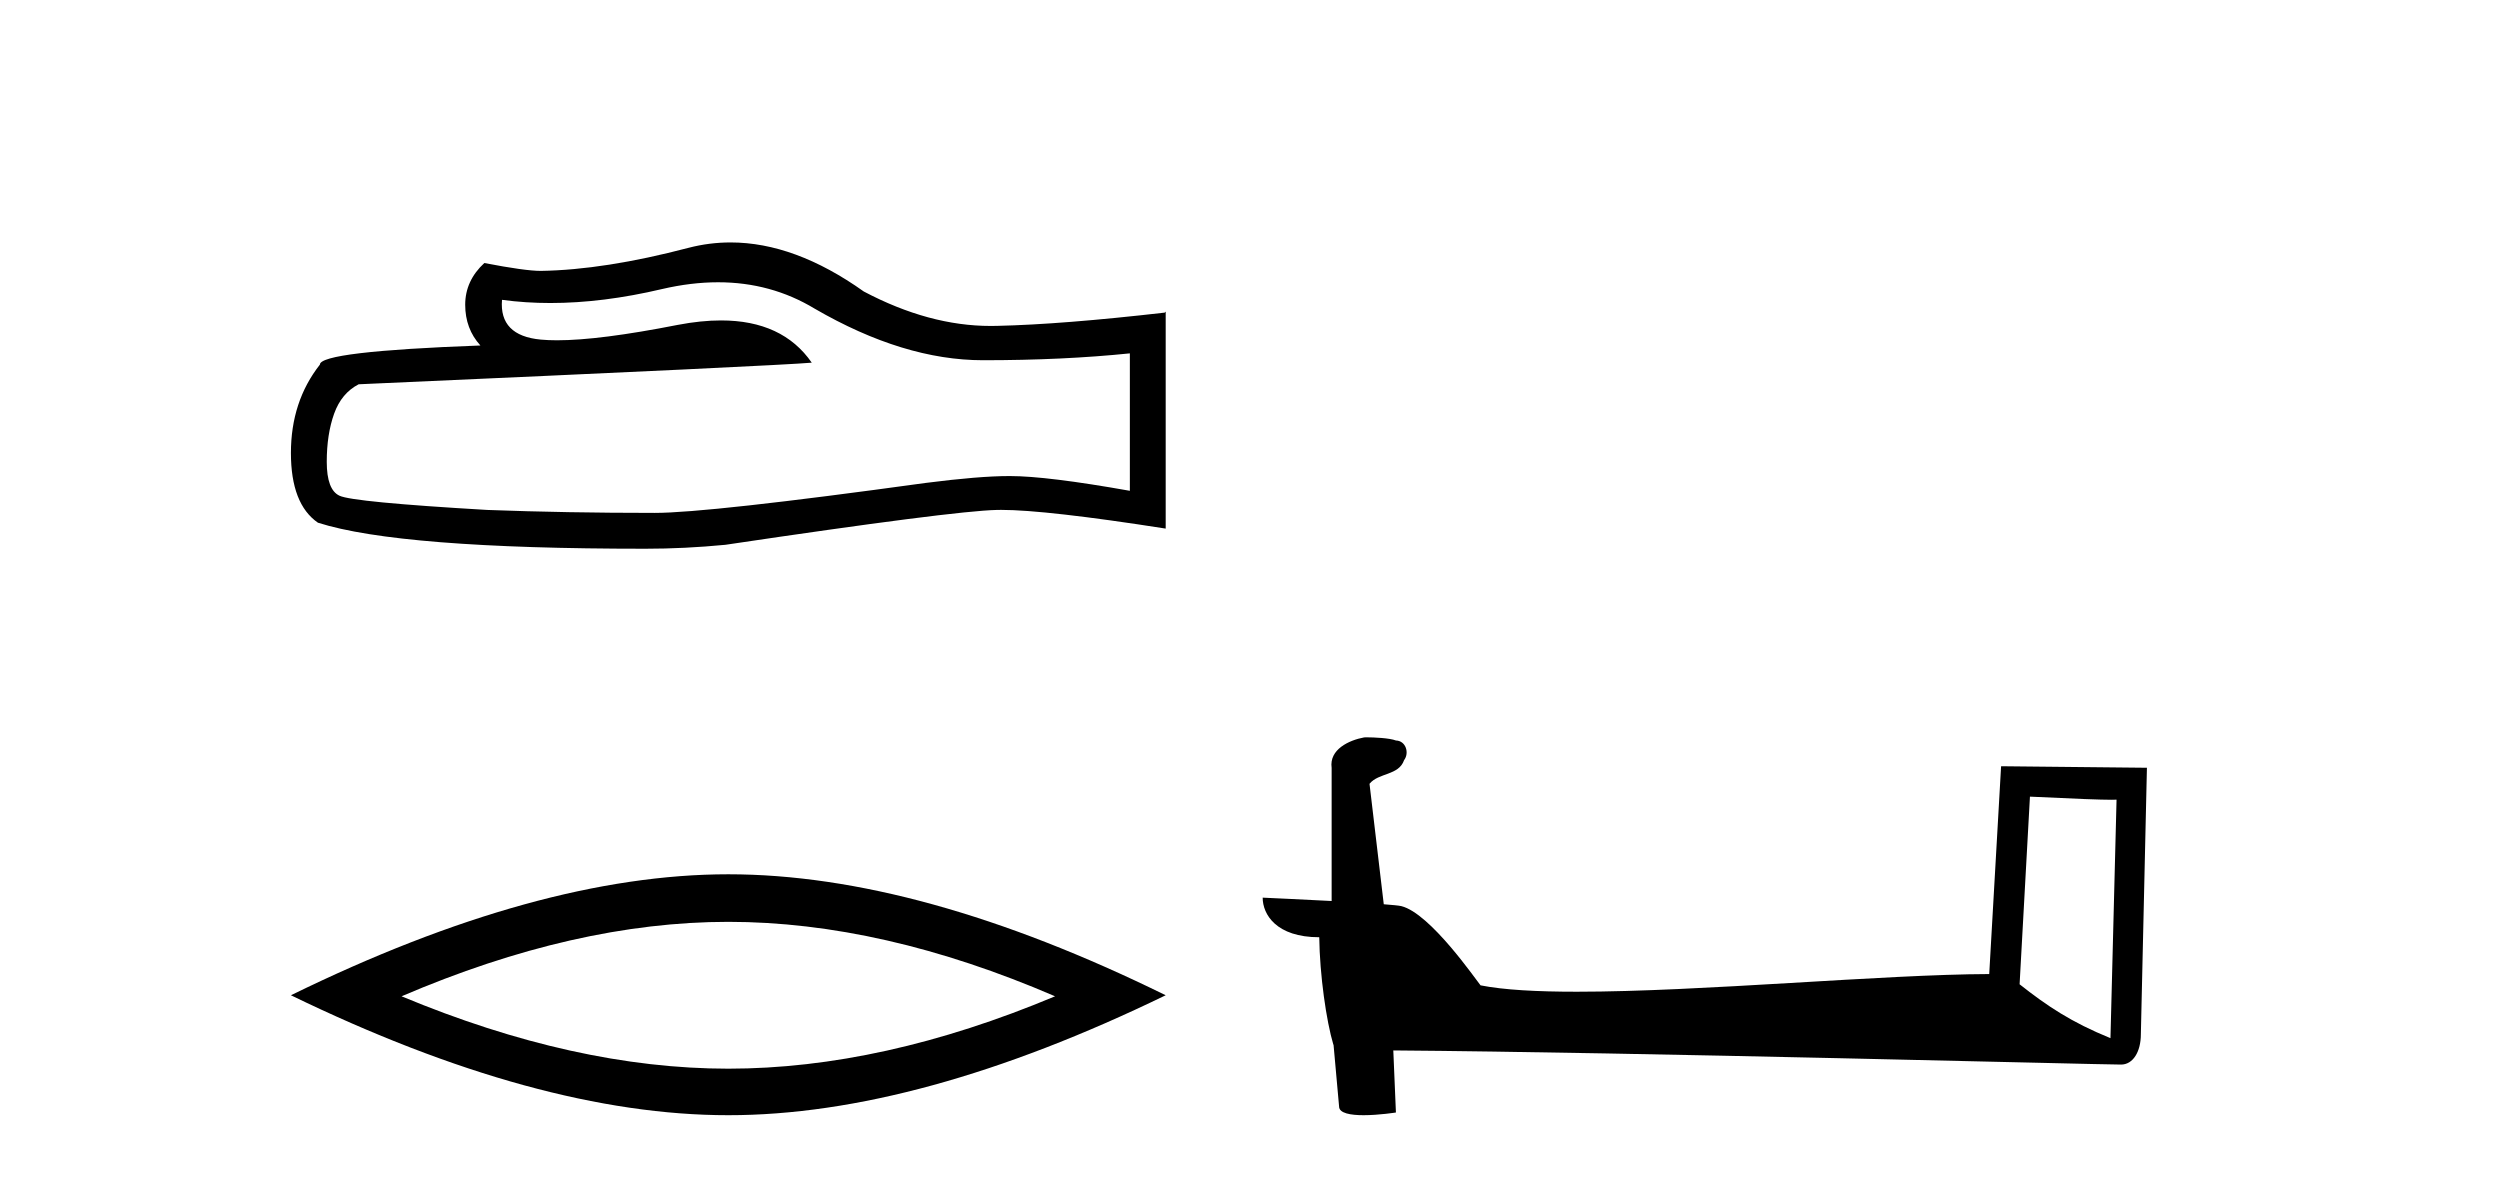
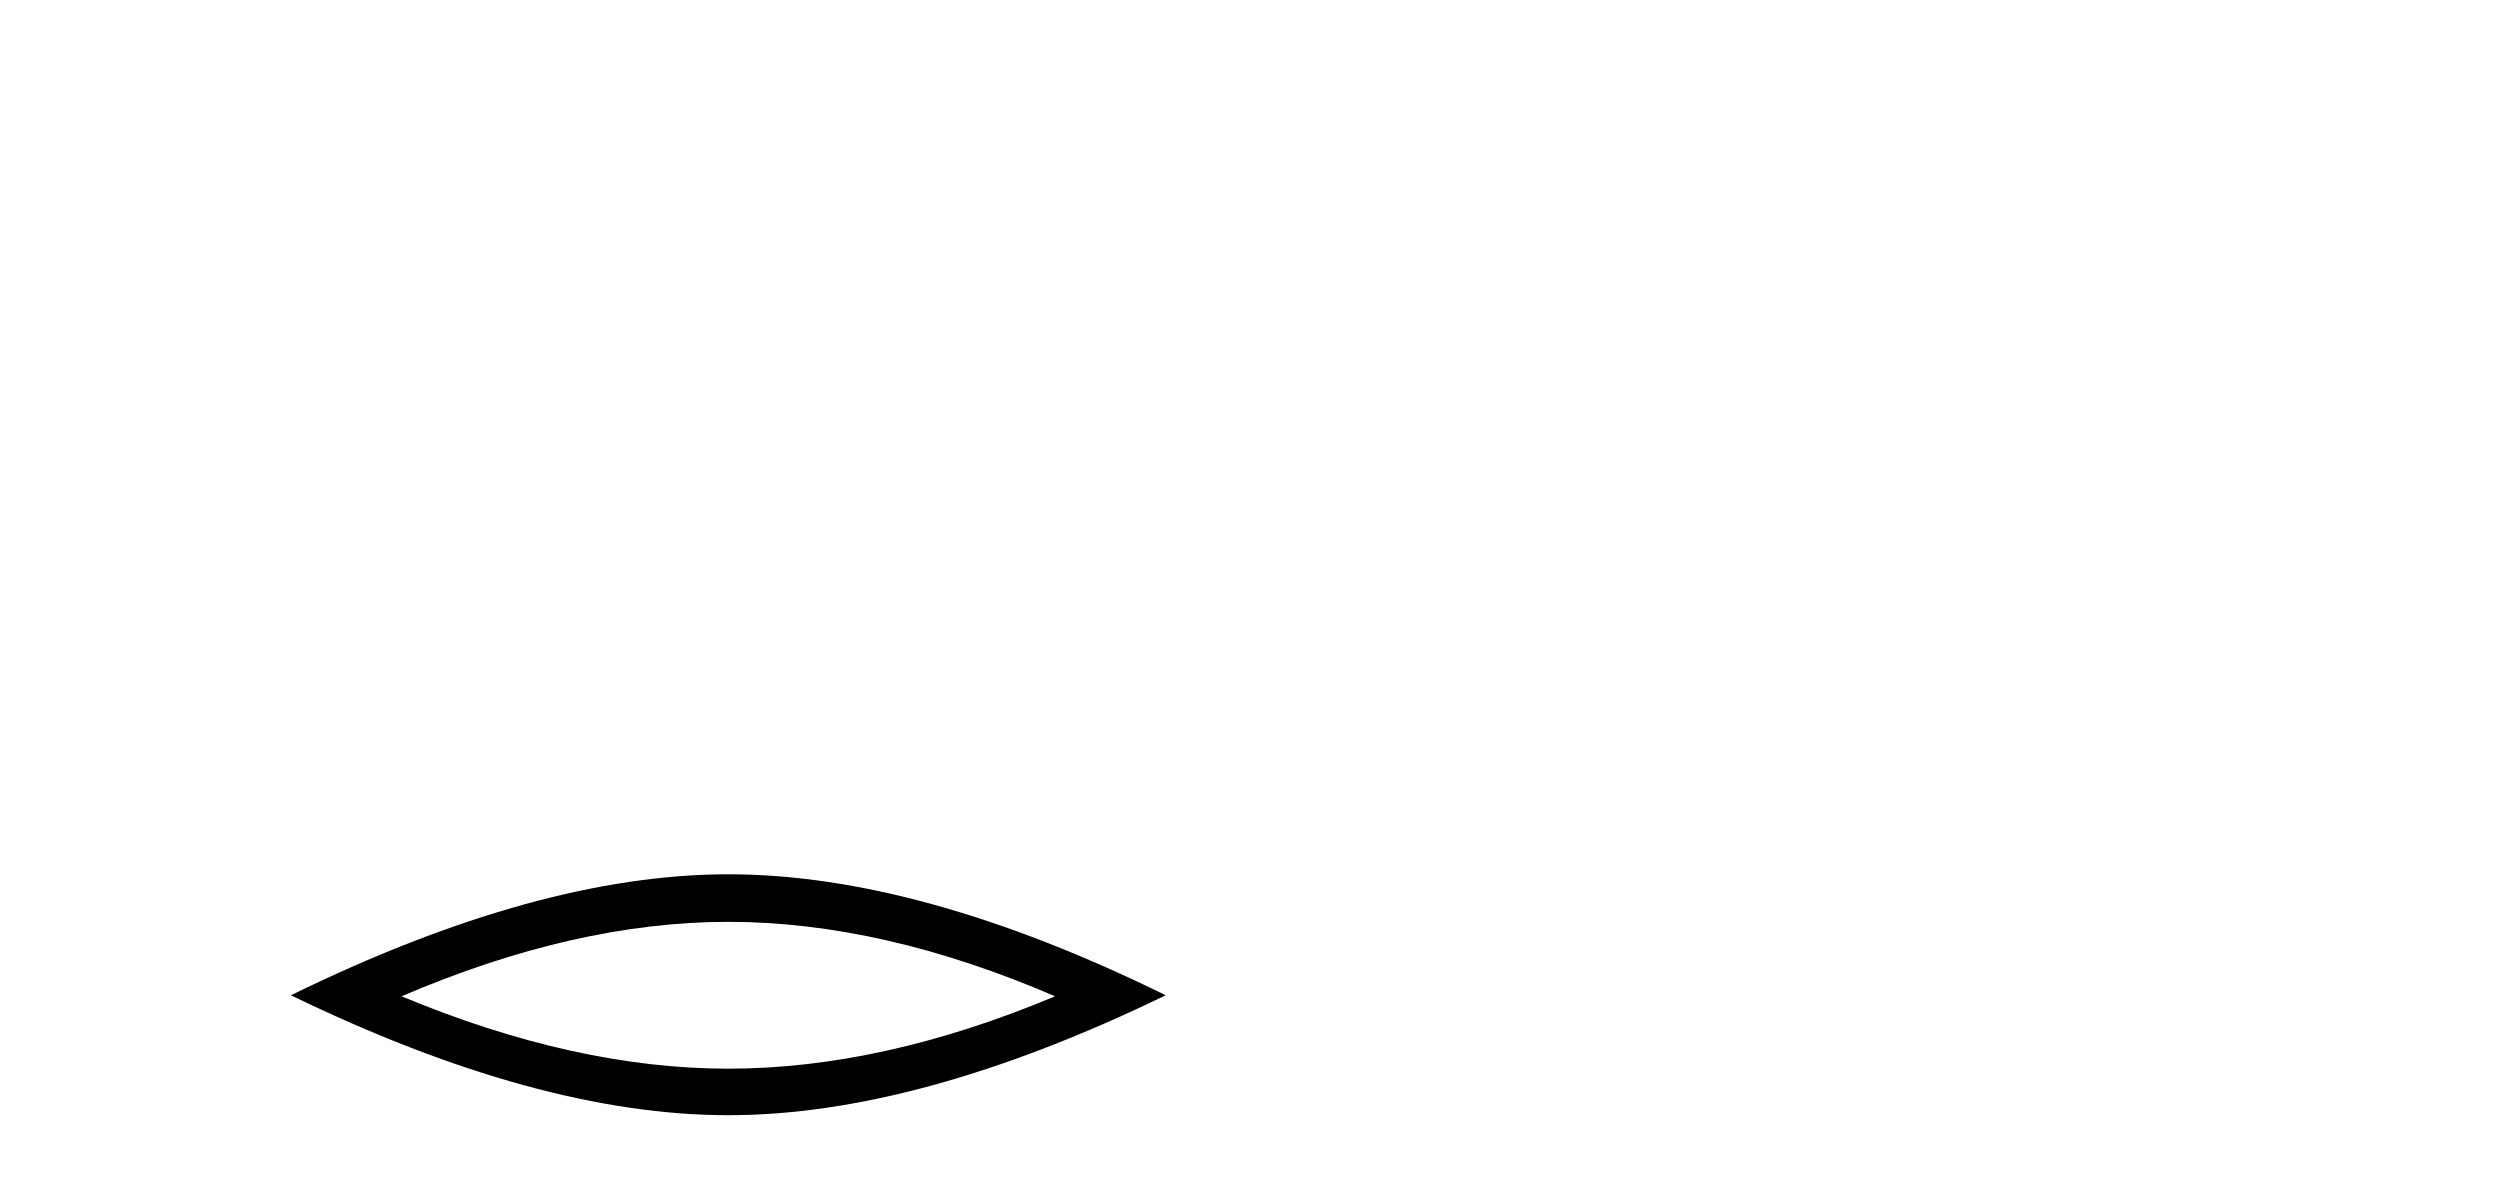
<svg xmlns="http://www.w3.org/2000/svg" width="87.0" height="41.0">
-   <path d="M 24.988 9.823 Q 26.832 9.823 28.352 10.742 Q 31.444 12.536 34.211 12.536 Q 36.996 12.536 39.319 12.297 L 39.319 17.08 Q 36.432 16.567 35.151 16.567 L 35.117 16.567 Q 34.075 16.567 32.213 16.806 Q 24.645 17.849 22.783 17.849 Q 19.691 17.849 16.957 17.746 Q 12.277 17.473 11.815 17.251 Q 11.371 17.046 11.371 16.072 Q 11.371 15.115 11.627 14.398 Q 11.884 13.68 12.482 13.373 Q 27.105 12.724 28.249 12.621 Q 27.231 11.151 25.092 11.151 Q 24.398 11.151 23.586 11.306 Q 20.862 11.842 19.386 11.842 Q 19.075 11.842 18.819 11.818 Q 17.367 11.682 17.47 10.434 L 17.47 10.434 Q 18.286 10.545 19.154 10.545 Q 20.979 10.545 23.039 10.059 Q 24.055 9.823 24.988 9.823 ZM 25.423 8.437 Q 24.683 8.437 23.962 8.624 Q 21.04 9.392 18.819 9.427 Q 18.273 9.427 16.855 9.153 Q 16.189 9.768 16.189 10.605 Q 16.189 11.442 16.718 12.023 Q 11.132 12.228 11.132 12.689 Q 10.124 13.971 10.124 15.764 Q 10.124 17.541 11.064 18.19 Q 13.9 19.096 22.458 19.096 Q 23.825 19.096 25.243 18.959 Q 33.169 17.78 34.69 17.746 Q 34.761 17.744 34.839 17.744 Q 36.401 17.744 40.566 18.395 L 40.566 10.844 L 40.532 10.879 Q 36.962 11.289 34.707 11.34 Q 34.591 11.343 34.475 11.343 Q 32.329 11.343 30.06 10.144 Q 27.66 8.437 25.423 8.437 Z" style="fill:#000000;stroke:none" />
  <path d="M 25.345 32.08 Q 30.707 32.08 36.716 34.671 Q 30.707 37.19 25.345 37.19 Q 20.02 37.19 13.974 34.671 Q 20.02 32.08 25.345 32.08 ZM 25.345 30.425 Q 18.724 30.425 10.124 34.635 Q 18.724 38.809 25.345 38.809 Q 31.966 38.809 40.566 34.635 Q 32.002 30.425 25.345 30.425 Z" style="fill:#000000;stroke:none" />
-   <path d="M 70.642 27.723 C 72.231 27.8 73.109 27.832 73.485 27.832 C 73.563 27.832 73.619 27.831 73.656 27.828 L 73.656 27.828 L 73.444 36.128 C 72.08 35.572 71.239 35.009 70.282 34.253 L 70.642 27.723 ZM 47.568 25.659 C 47.522 25.659 47.489 25.66 47.474 25.661 C 46.949 25.758 46.25 26.078 46.341 26.723 C 46.341 28.267 46.341 29.811 46.341 31.355 C 45.312 31.301 44.255 31.253 43.941 31.238 L 43.941 31.238 C 43.941 31.82 44.412 32.616 45.91 32.616 C 45.926 33.929 46.156 35.537 46.402 36.358 C 46.404 36.357 46.405 36.356 46.407 36.355 L 46.6 38.506 C 46.6 38.744 47.007 38.809 47.453 38.809 C 47.988 38.809 48.578 38.715 48.578 38.715 L 48.487 36.555 L 48.487 36.555 C 56.921 36.621 73.015 37.047 73.813 37.047 C 74.226 37.047 74.502 36.605 74.502 35.989 L 74.713 26.718 L 69.638 26.665 L 69.225 33.897 C 65.547 33.908 59.193 34.512 54.874 34.512 C 53.501 34.512 52.334 34.451 51.523 34.29 C 51.359 34.093 49.774 31.783 48.766 31.533 C 48.687 31.513 48.45 31.491 48.155 31.468 C 47.99 30.07 47.824 28.673 47.659 27.276 C 47.975 26.887 48.676 26.993 48.862 26.454 C 49.053 26.201 48.924 25.779 48.578 25.769 C 48.359 25.682 47.799 25.659 47.568 25.659 Z" style="fill:#000000;stroke:none" />
</svg>